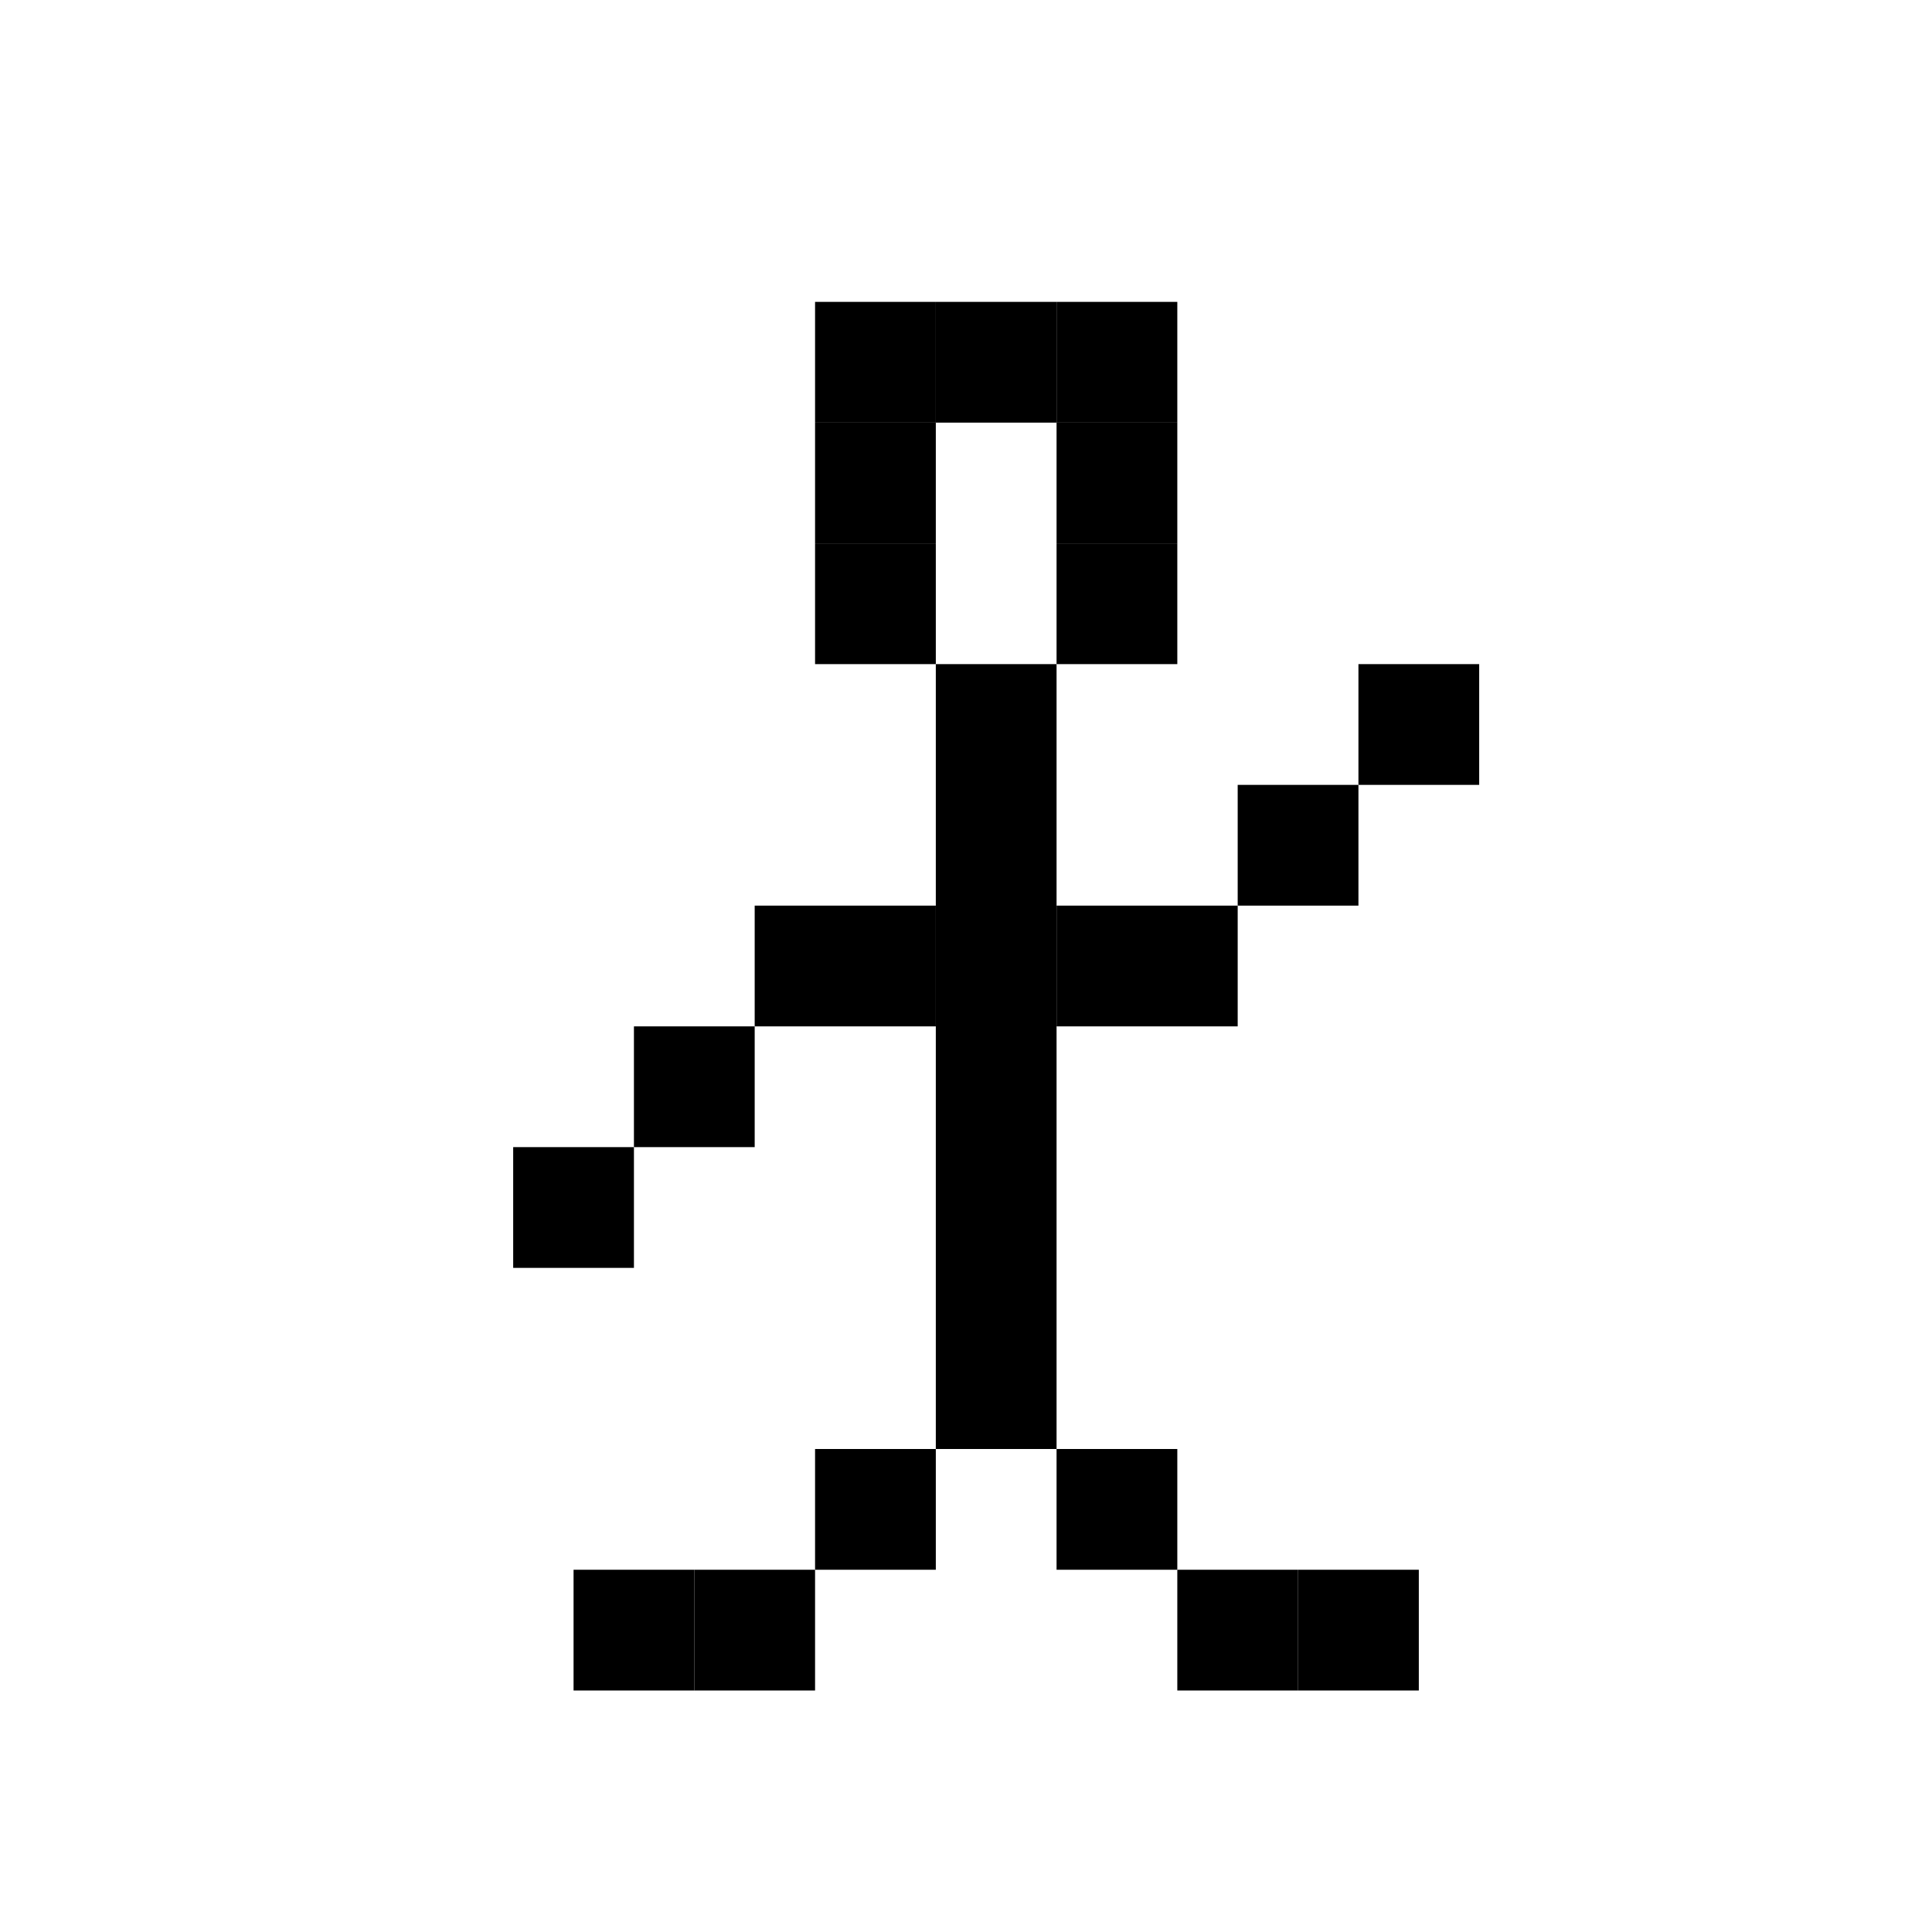
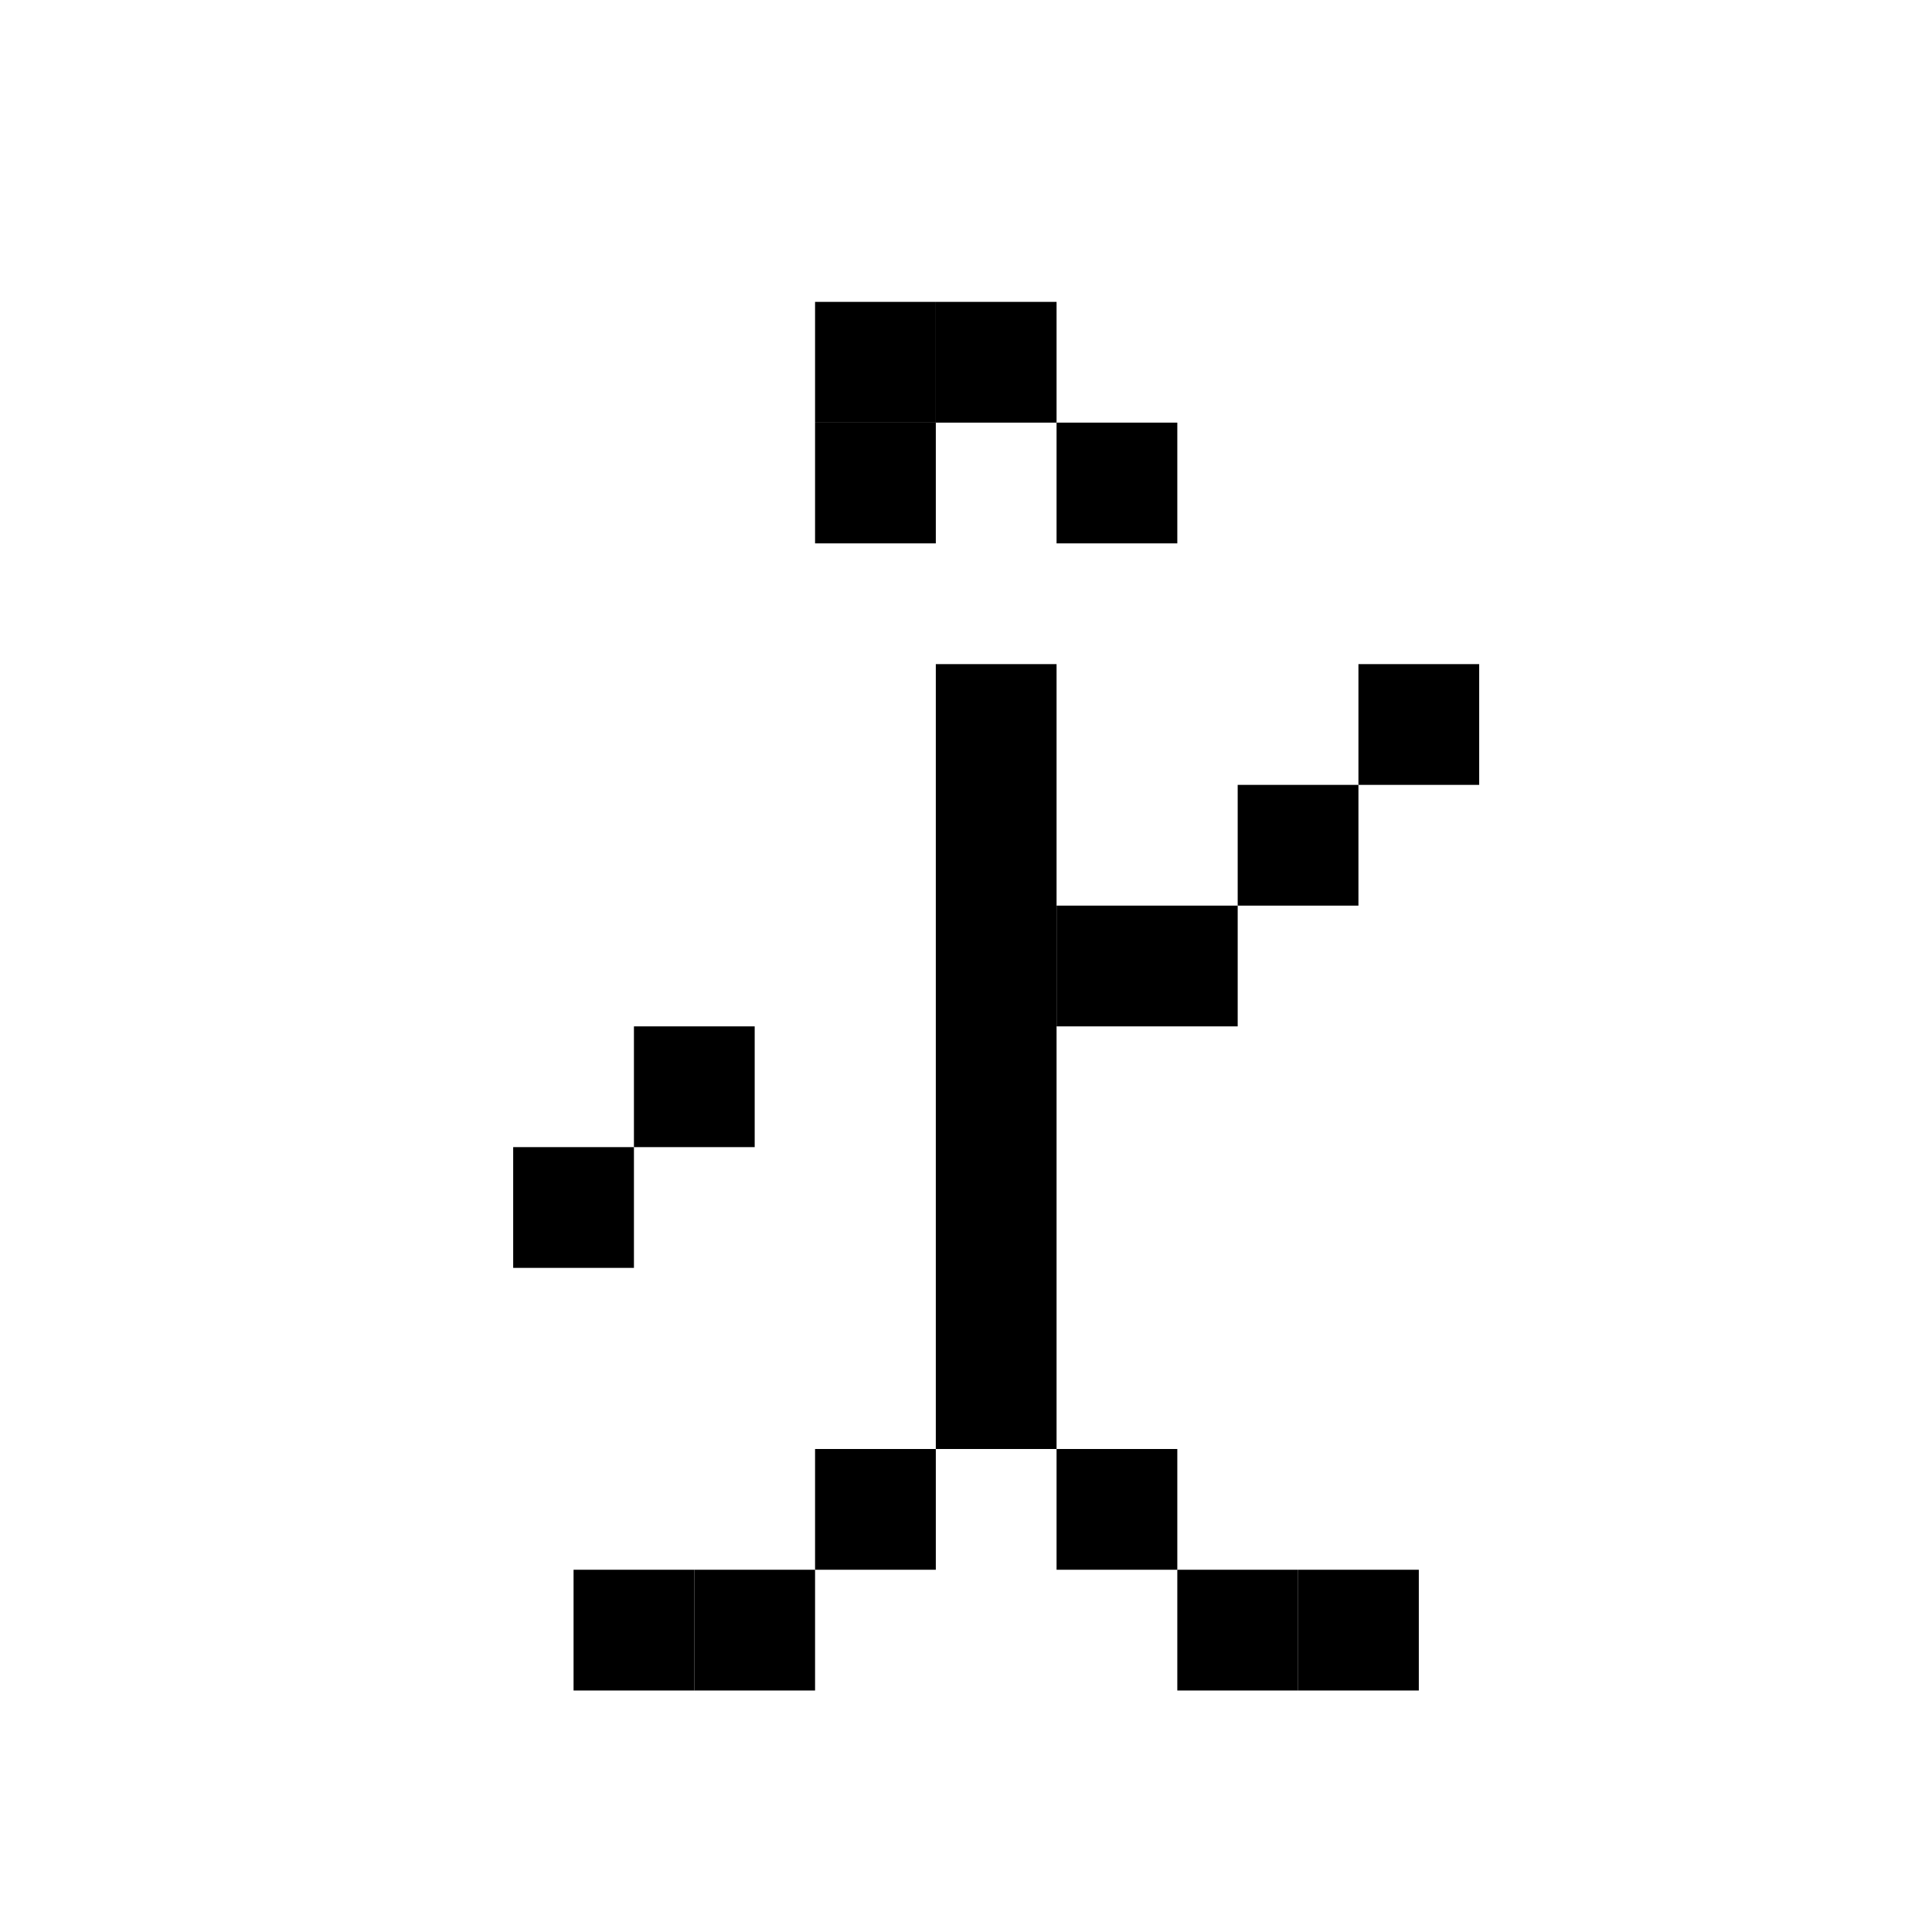
<svg xmlns="http://www.w3.org/2000/svg" width="64" height="64" viewBox="0 0 64 64" fill="none">
  <path d="M35 48V52H39V48H35Z" fill="black" />
  <path d="M39 52V56H43V52H39Z" fill="black" />
  <path d="M31 22L31 48H35L35 22H31Z" fill="black" />
  <path d="M27 48V52H31L31 48H27Z" fill="black" />
  <path d="M23 52V56H27V52H23Z" fill="black" />
  <path d="M19 52L19 56H23V52H19Z" fill="black" />
  <path d="M43 52V56H47V52H43Z" fill="black" />
-   <path d="M25 30V34H31V30H25Z" fill="black" />
  <path d="M41 30V34H35V30H41Z" fill="black" />
  <path d="M21 34V38H25V34H21Z" fill="black" />
  <path d="M45 26V30H41V26H45Z" fill="black" />
  <path d="M49 22V26H45V22H49Z" fill="black" />
  <path d="M21 38L21 42H17L17 38H21Z" fill="black" />
-   <path d="M39 18V22H35L35 18H39Z" fill="black" />
-   <path d="M31 18V22H27V18H31Z" fill="black" />
  <path d="M31 14V18H27V14L31 14Z" fill="black" />
  <path d="M31 10V14L27 14V10L31 10Z" fill="black" />
  <path d="M35 10V14H31V10H35Z" fill="black" />
  <path d="M39 14V18H35V14H39Z" fill="black" />
-   <path d="M39 10V14H35V10H39Z" fill="black" />
</svg>